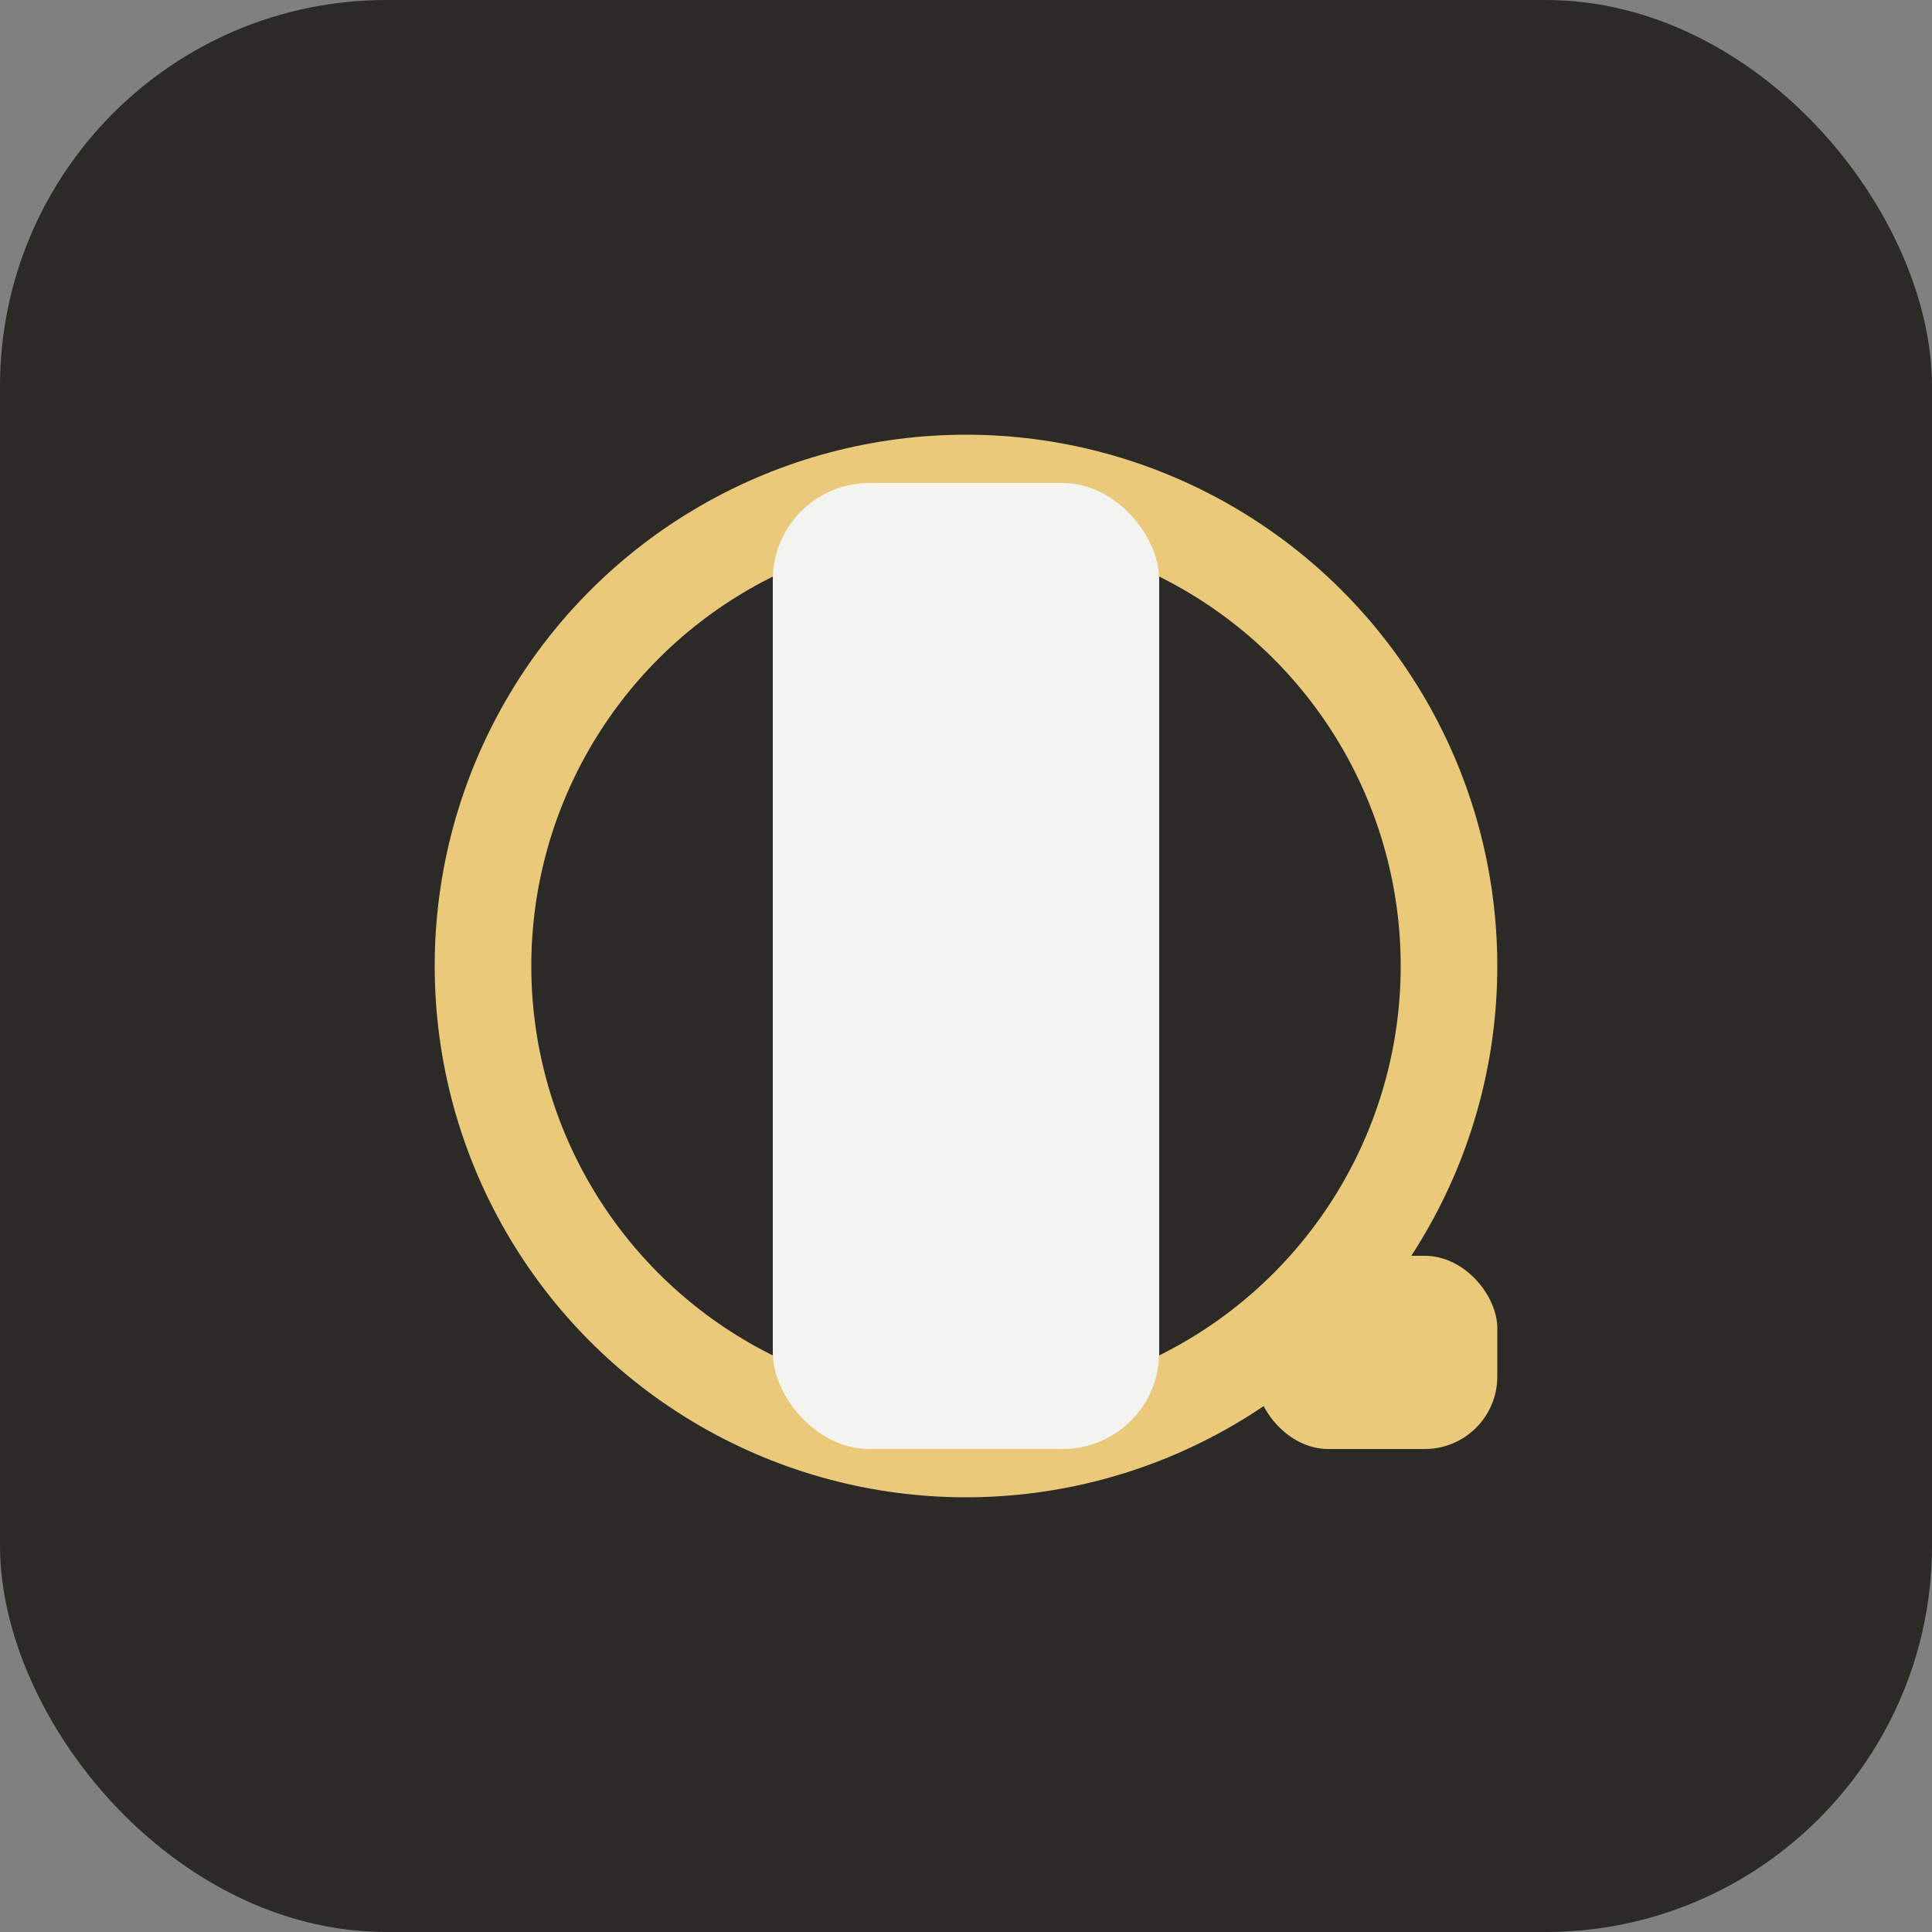
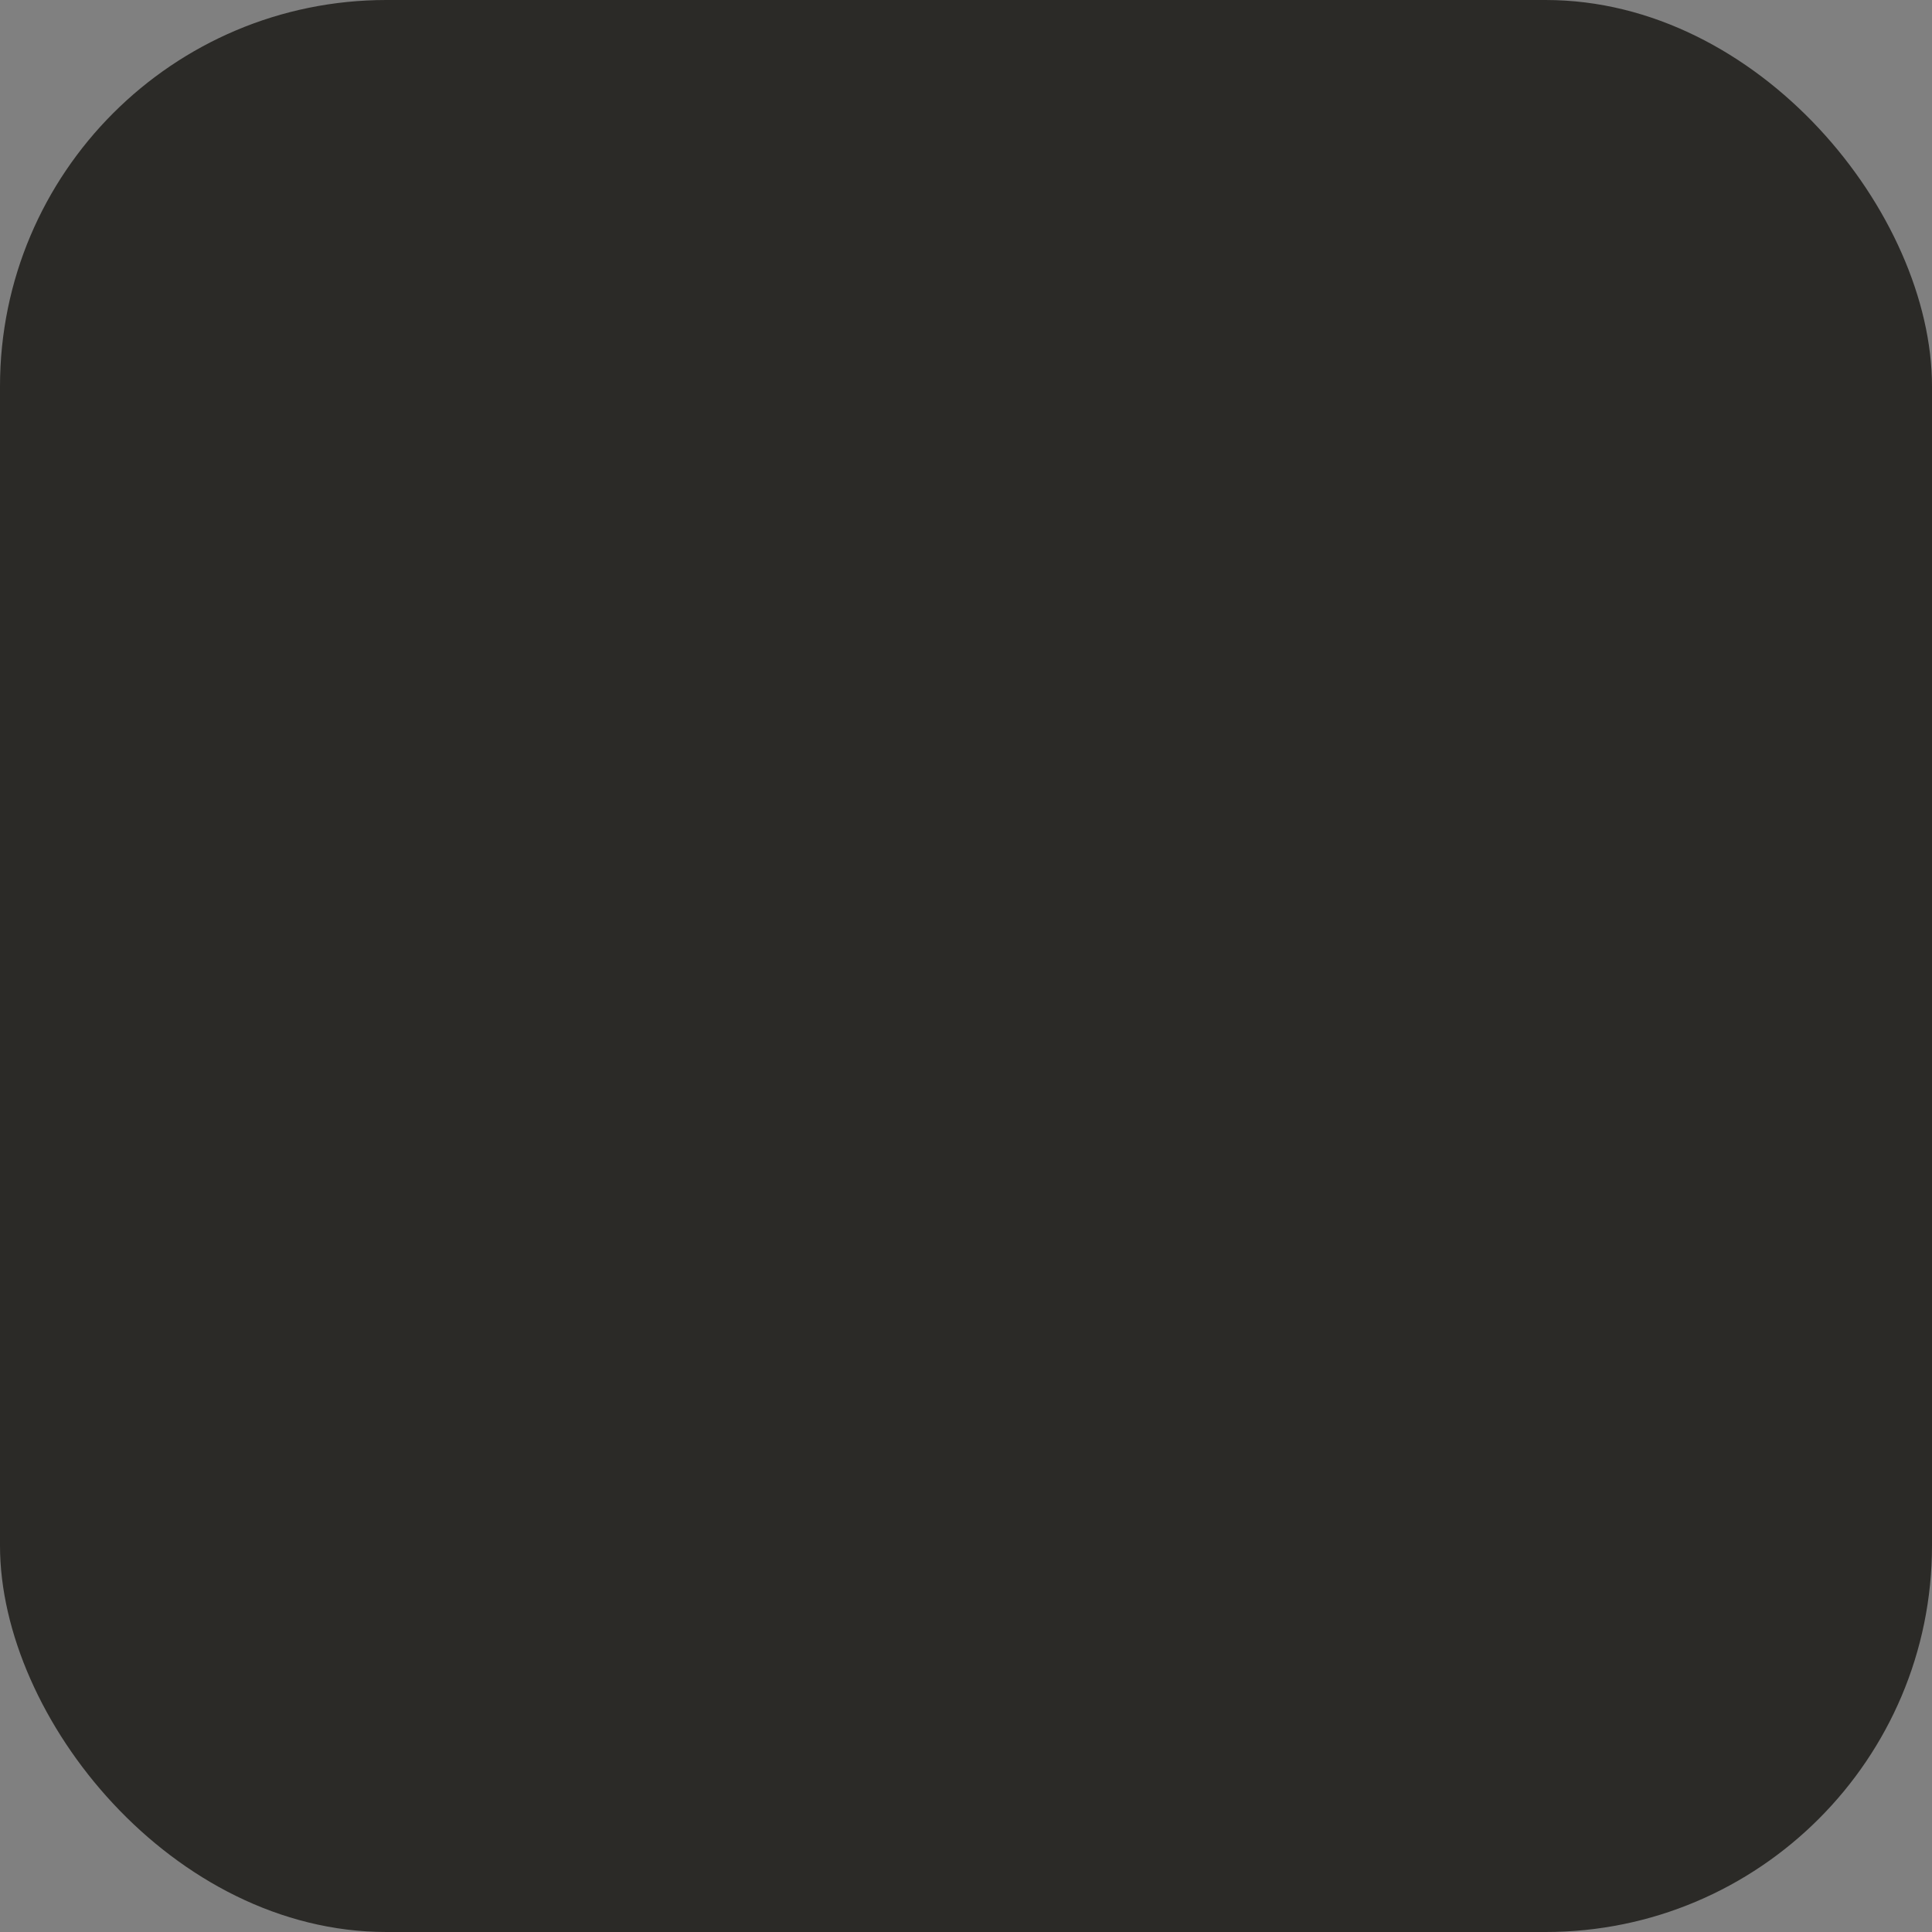
<svg xmlns="http://www.w3.org/2000/svg" width="40" height="40" viewBox="0 0 40 40">
  <rect x="0" y="0" width="40" height="40" fill="#808080" stroke="none" />
  <rect width="40" height="40" rx="8" fill="#2B2A27" />
-   <circle cx="20" cy="20" r="10" fill="none" stroke="#EACA7A" stroke-width="2" />
-   <rect x="16" y="10" width="8" height="20" rx="2" fill="#F3F3F0" />
-   <rect x="26" y="26" width="5" height="4" rx="1.5" fill="#EACA7A" />
</svg>